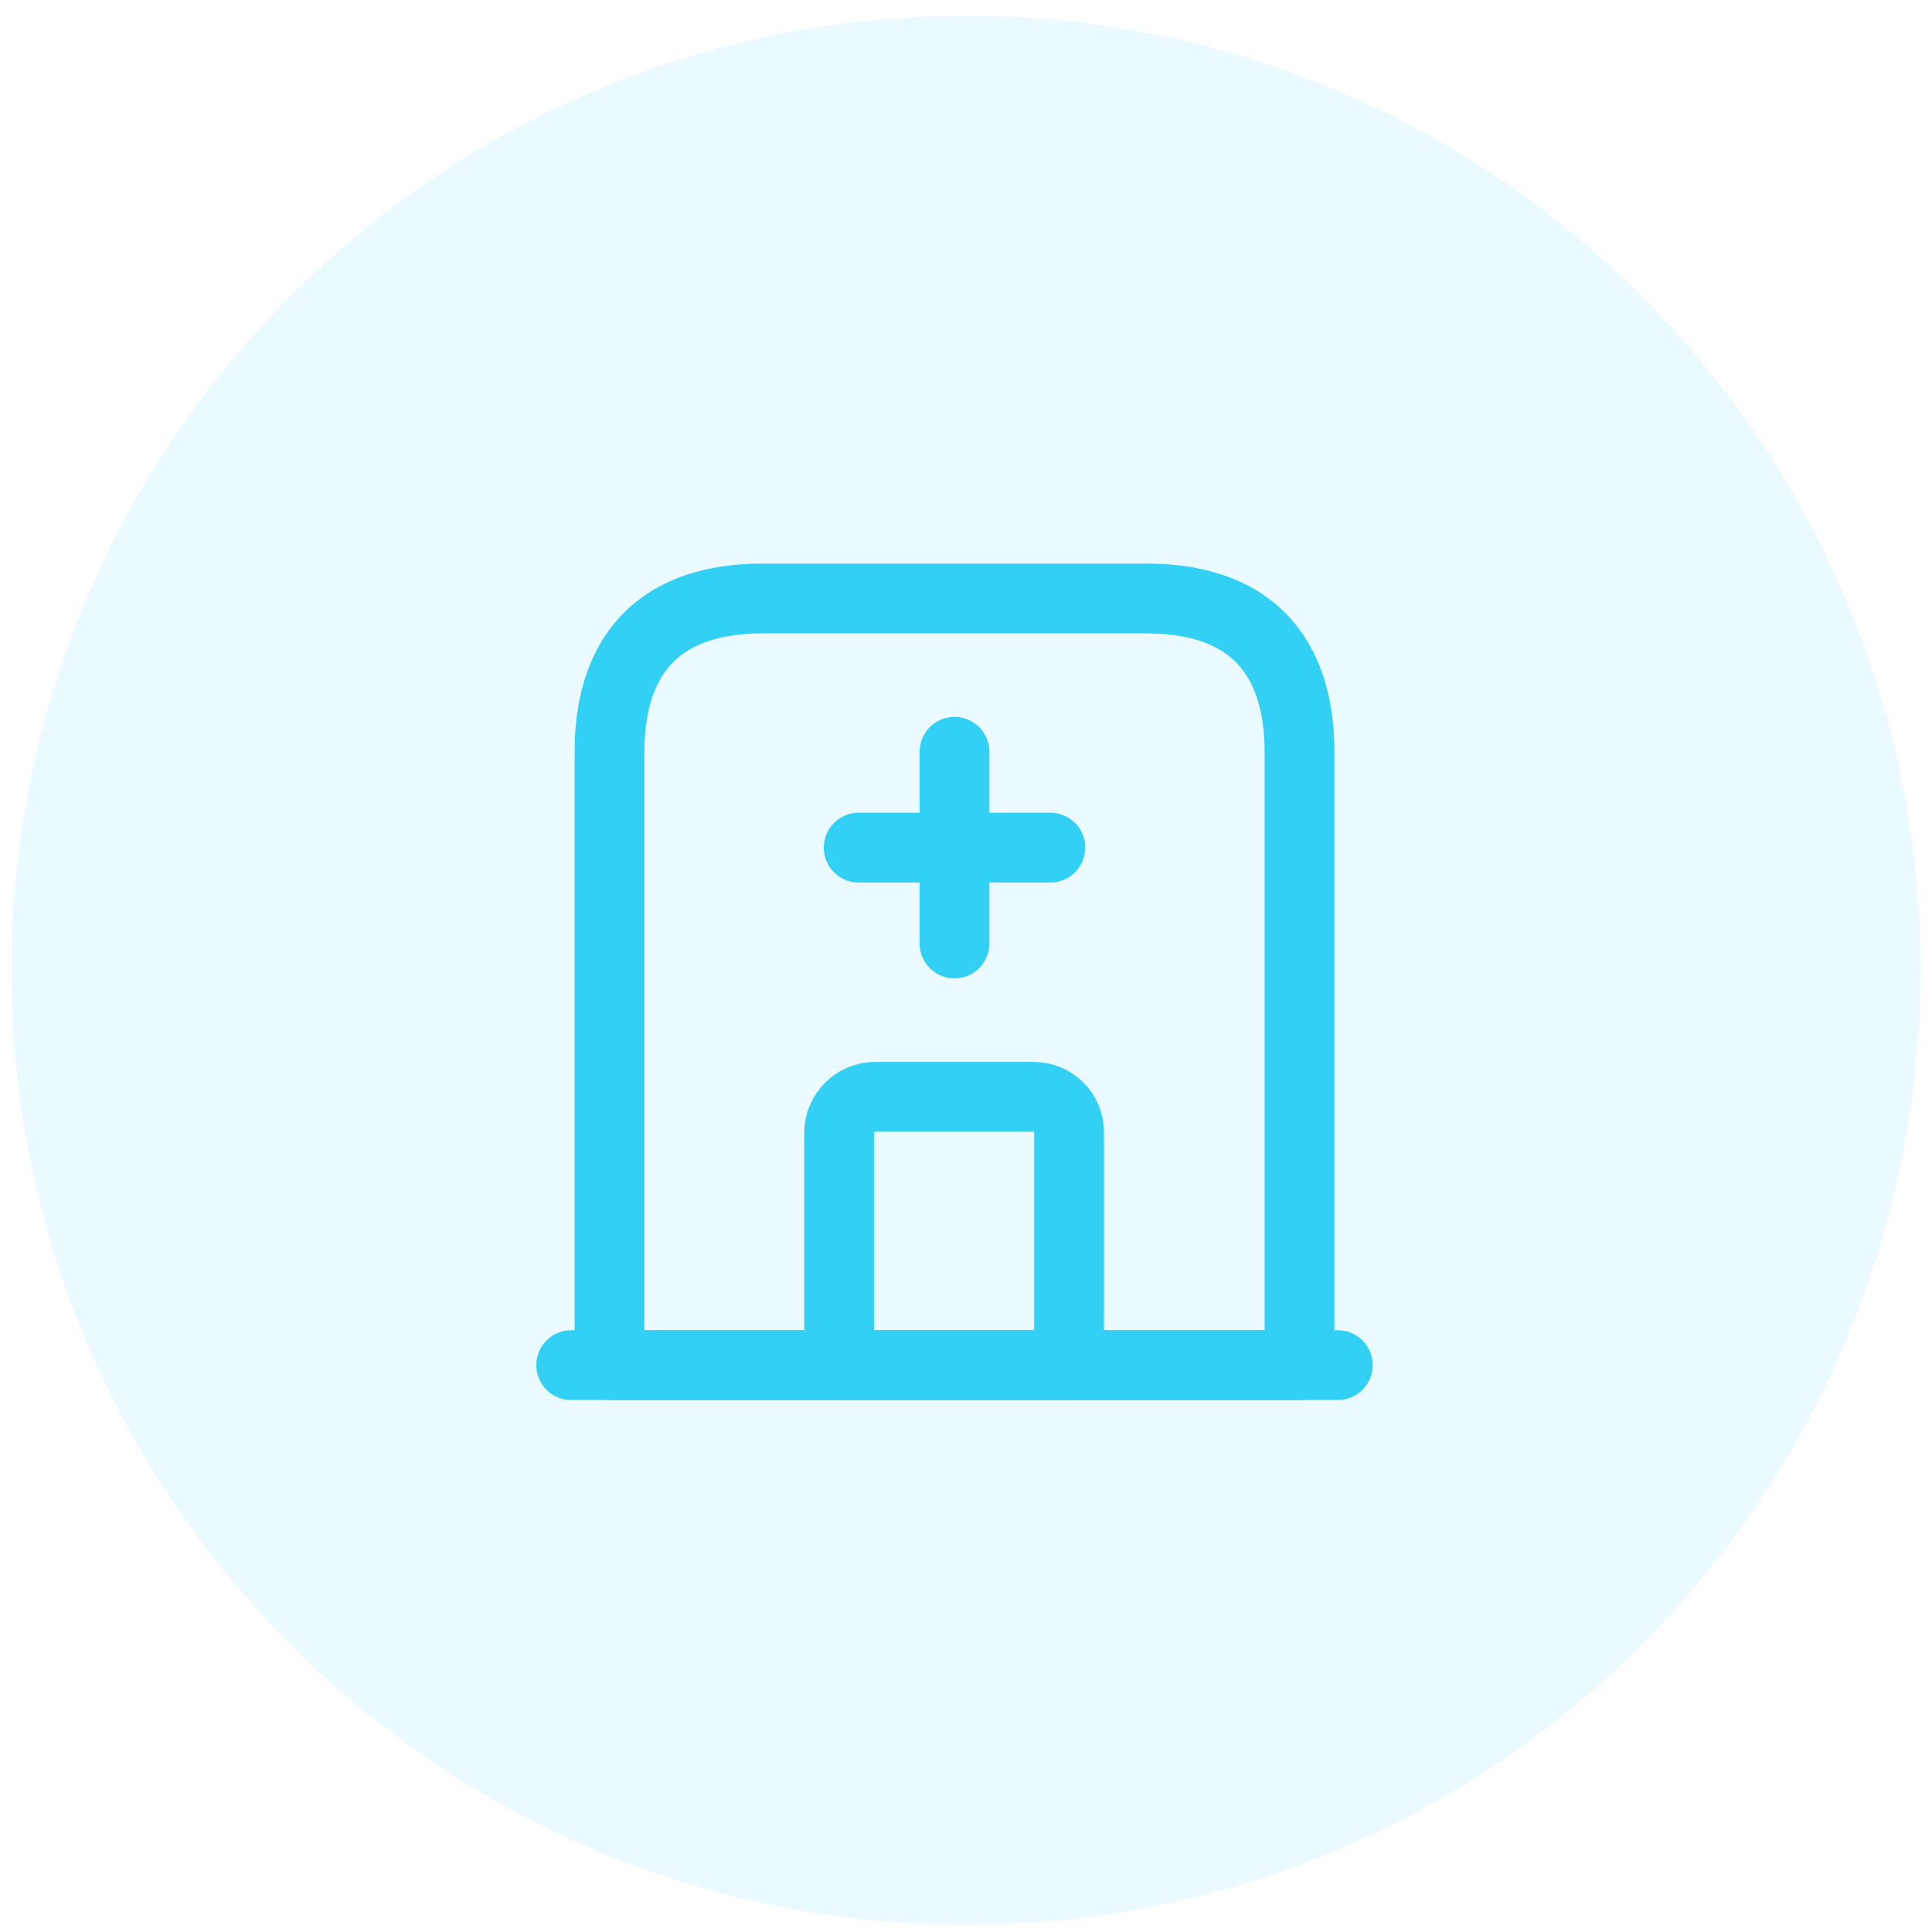
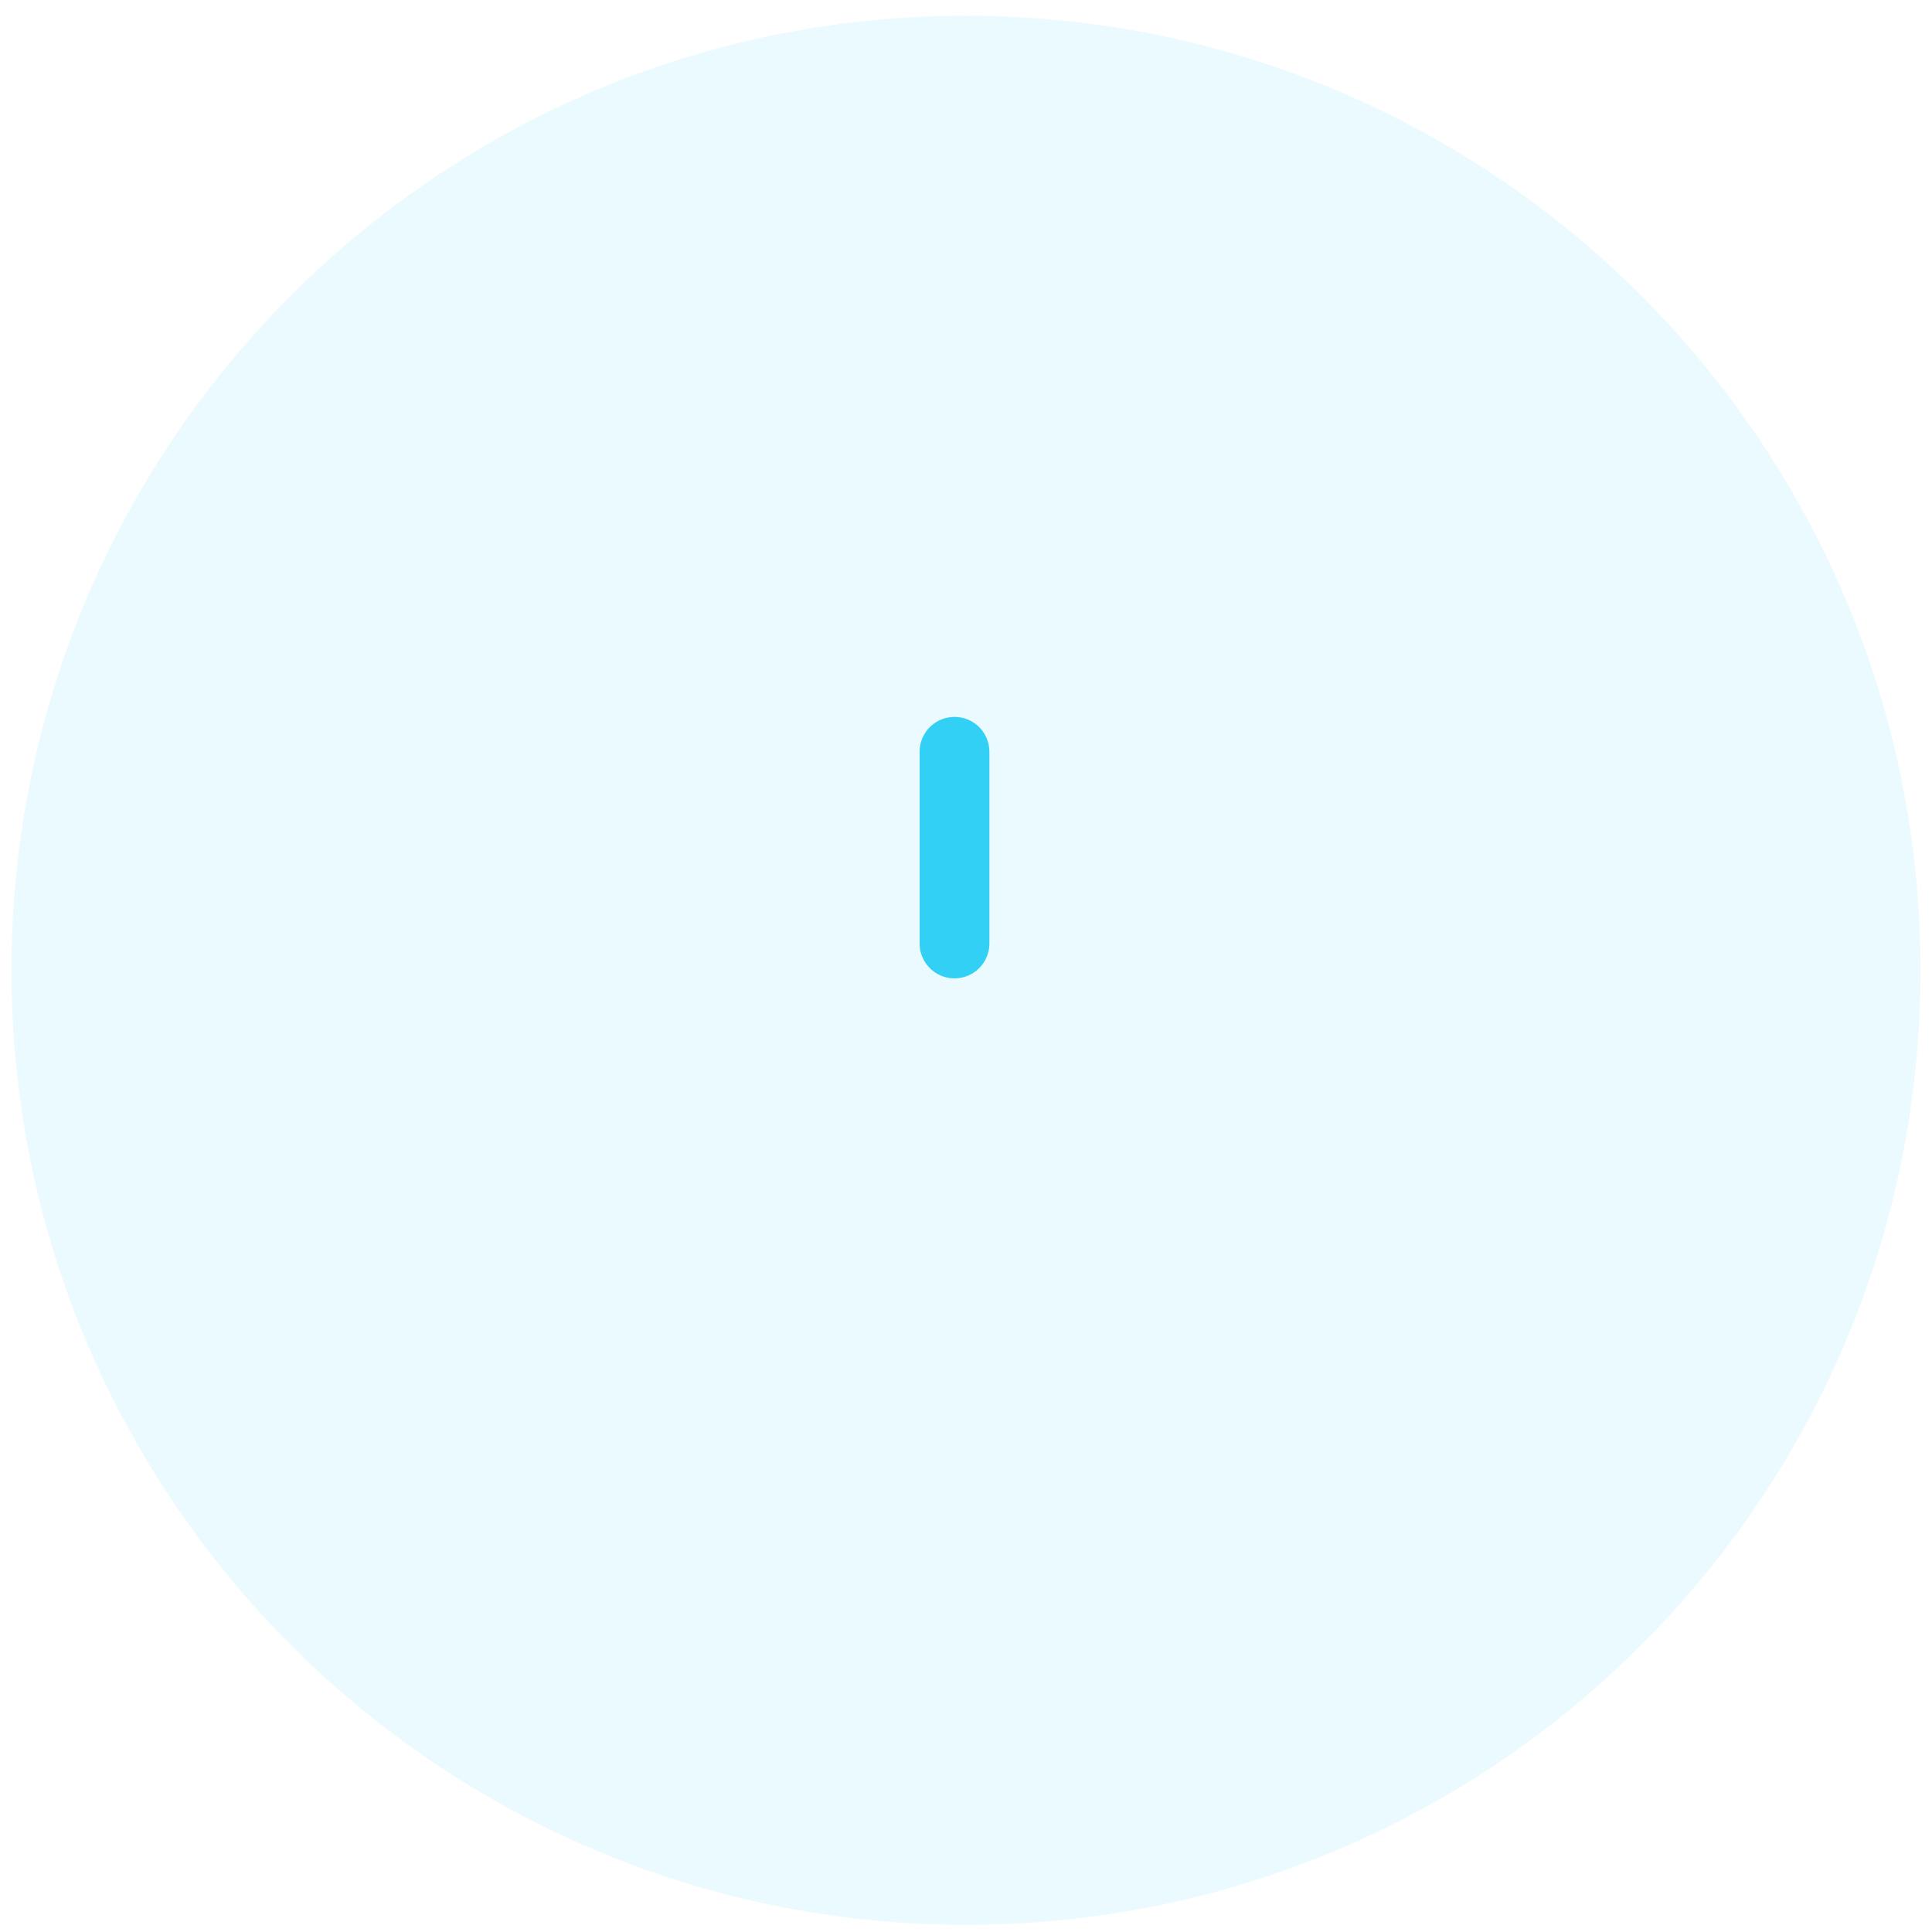
<svg xmlns="http://www.w3.org/2000/svg" width="84" height="84" viewBox="0 0 84 84" fill="none">
  <path d="M83.5 42.187C83.5 65.107 64.92 83.687 42 83.687C19.08 83.687 0.5 65.107 0.5 42.187C0.5 19.267 19.08 0.687 42 0.687C64.92 0.687 83.5 19.267 83.5 42.187Z" fill="#31D0F4" fill-opacity="0.1" />
-   <path d="M24.834 59.353H58.167" stroke="#31D0F4" stroke-width="3.034" stroke-miterlimit="10" stroke-linecap="round" stroke-linejoin="round" />
-   <path d="M49.833 26.02H33.167C28.167 26.02 26.5 29.004 26.5 32.687V59.354H56.5V32.687C56.5 29.004 54.833 26.02 49.833 26.02Z" stroke="#31D0F4" stroke-width="3.034" stroke-miterlimit="10" stroke-linecap="round" stroke-linejoin="round" />
-   <path d="M44.933 47.687H38.05C37.2 47.687 36.483 48.387 36.483 49.253V59.353H46.483V49.253C46.5 48.387 45.8 47.687 44.933 47.687Z" stroke="#31D0F4" stroke-width="3.034" stroke-miterlimit="10" stroke-linecap="round" stroke-linejoin="round" />
  <path d="M41.5 32.687V41.02" stroke="#31D0F4" stroke-width="3.034" stroke-miterlimit="10" stroke-linecap="round" stroke-linejoin="round" />
-   <path d="M37.334 36.853H45.667" stroke="#31D0F4" stroke-width="3.034" stroke-miterlimit="10" stroke-linecap="round" stroke-linejoin="round" />
</svg>